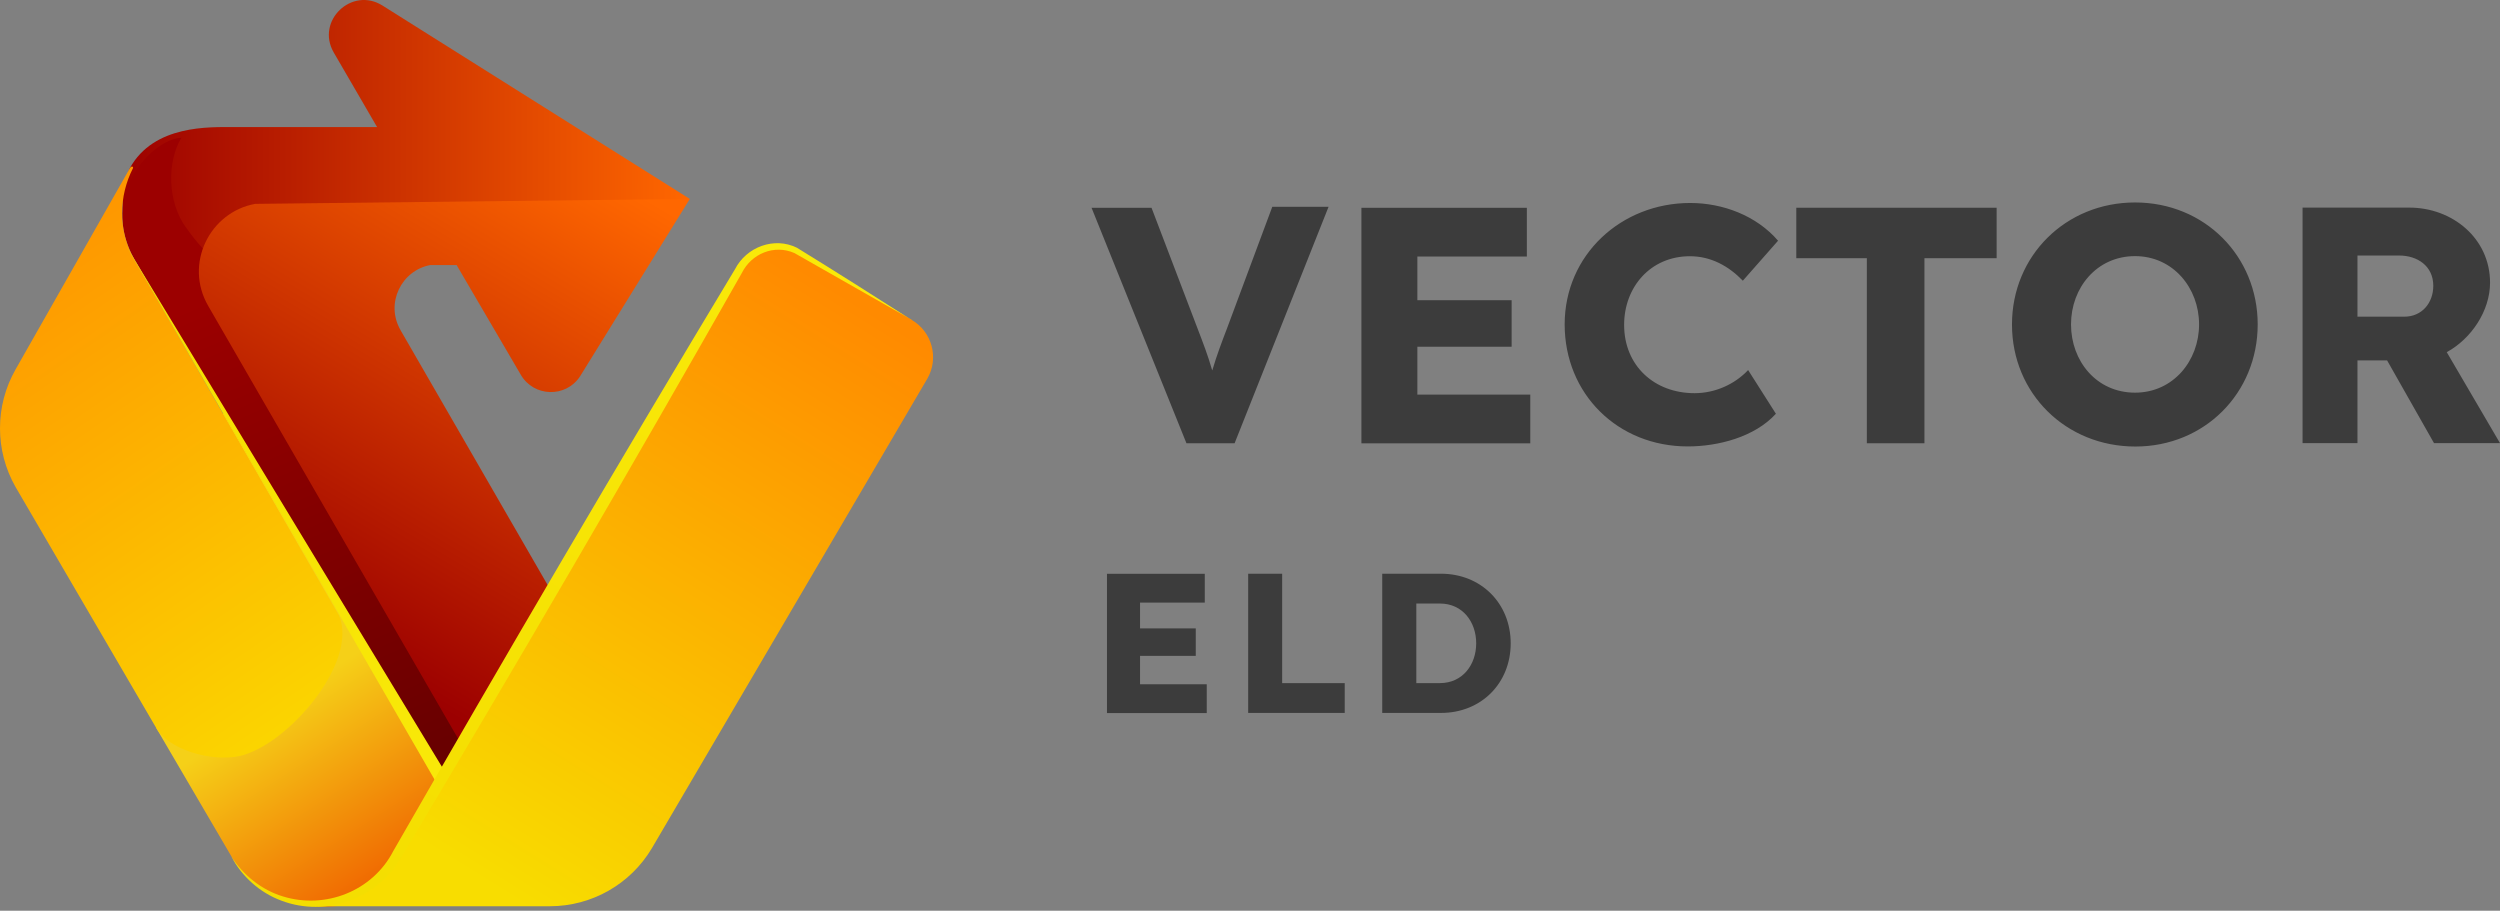
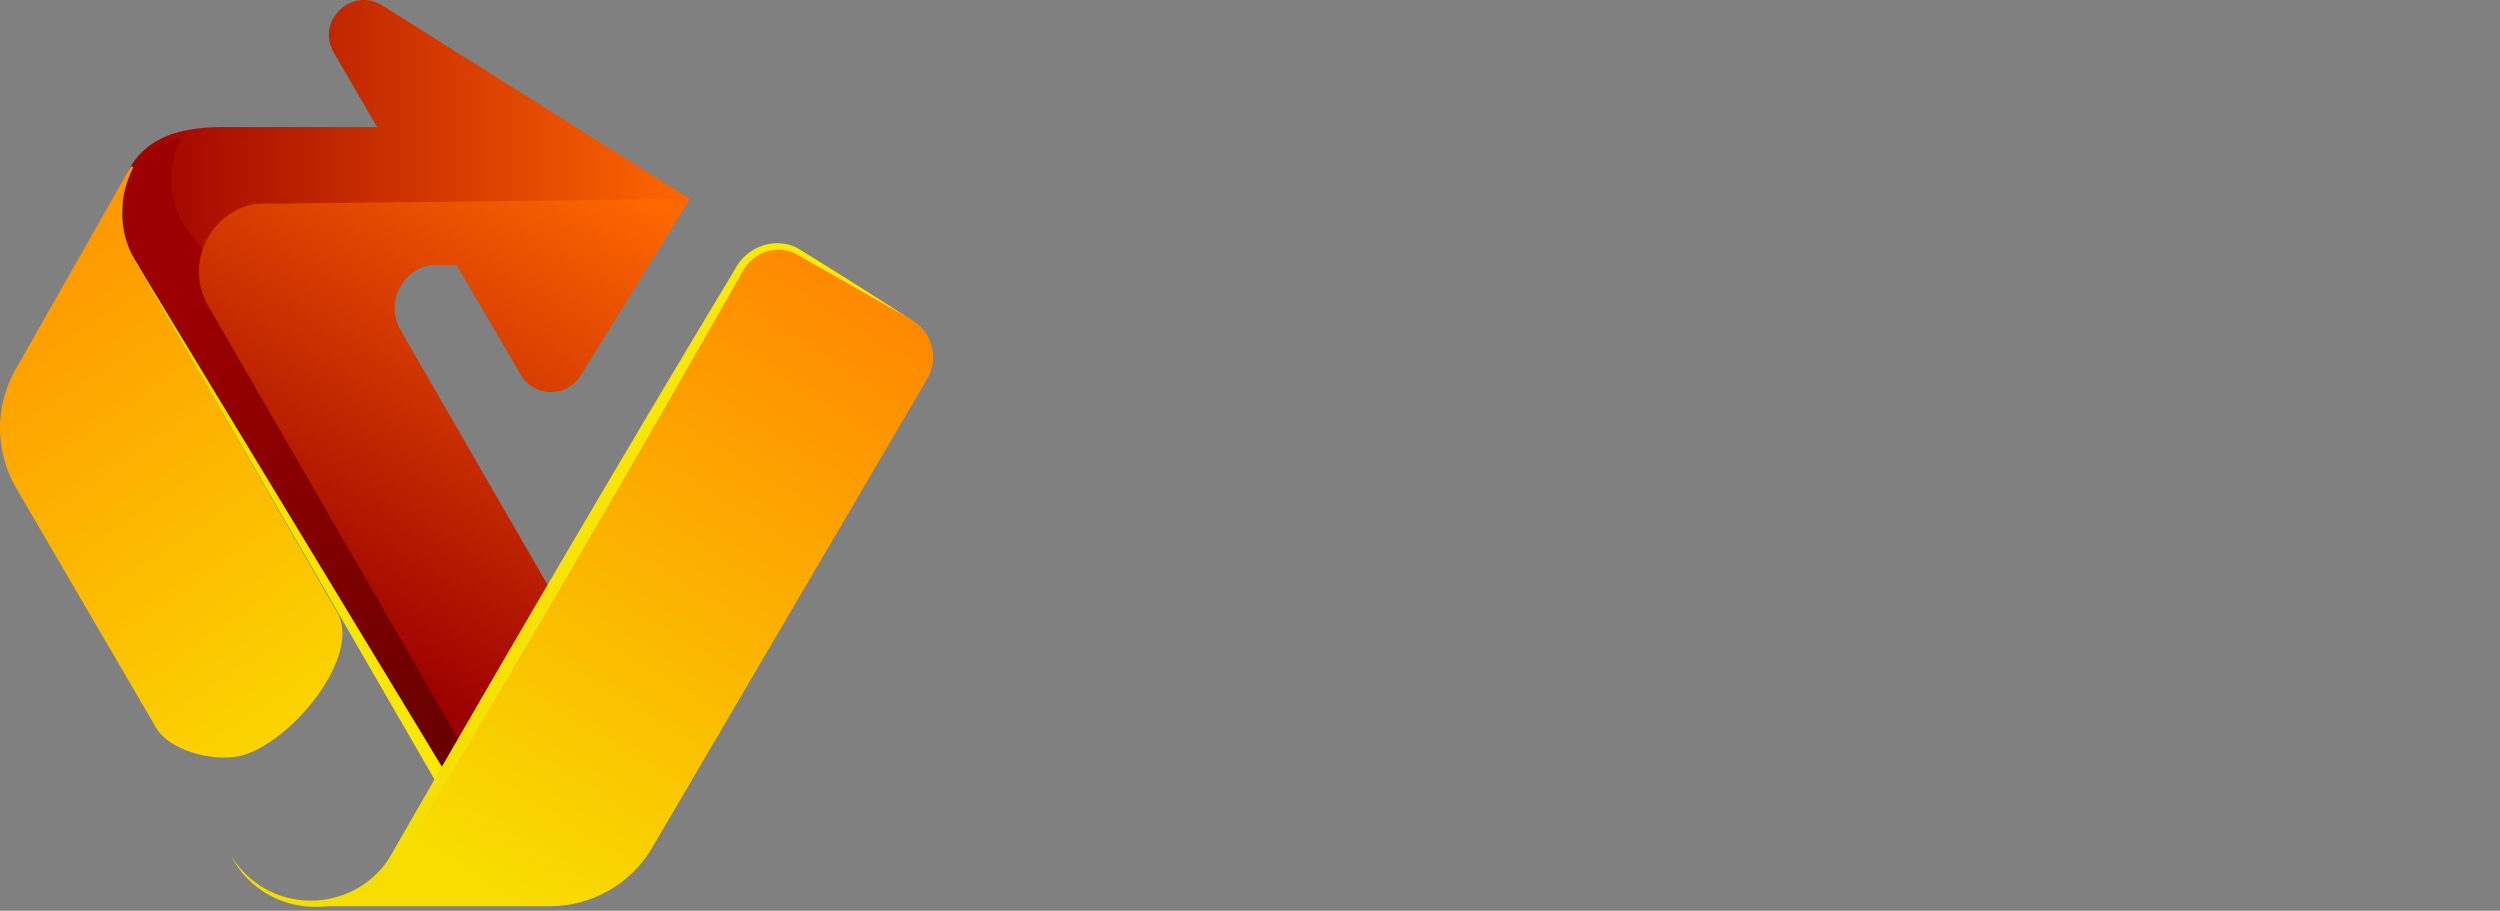
<svg xmlns="http://www.w3.org/2000/svg" width="140" height="51" viewBox="0 0 140 51" fill="none">
  <rect x="0" y="0" width="140" height="51" fill="#808080" stroke="none" />
-   <path d="M71.244 11.58H74.4L69.138 24.822H66.441L61.127 11.637H64.486L67.05 18.362C67.353 19.15 67.655 19.934 67.885 20.746C67.885 20.728 67.897 20.711 67.903 20.694C68.135 19.906 68.427 19.135 68.721 18.368L71.244 11.591V11.58ZM79.372 19.416H84.651V16.813H79.372V14.366H85.504V11.637H76.239V24.828H85.695V22.099H79.372V19.422V19.416ZM94.635 14.349C95.807 14.349 96.802 14.894 97.599 15.72L99.571 13.48C98.365 12.079 96.484 11.367 94.652 11.367C90.788 11.367 87.621 14.272 87.621 18.166C87.621 22.058 90.591 25 94.513 25C96.22 25 98.266 24.472 99.45 23.17L97.895 20.723C97.128 21.539 96.018 22.018 94.896 22.018C92.635 22.018 90.951 20.473 90.951 18.195C90.951 16.072 92.431 14.349 94.635 14.349ZM100.592 14.459H104.543V24.822H107.769V14.459H111.812V11.632H100.592V14.459ZM126.431 18.166C126.431 22.005 123.461 25.006 119.58 25.006C115.693 25.006 112.671 22.037 112.671 18.172C112.671 14.32 115.683 11.338 119.562 11.338C123.475 11.338 126.431 14.361 126.431 18.166ZM123.148 18.166C123.148 16.129 121.695 14.343 119.562 14.343C117.414 14.343 115.977 16.118 115.977 18.166C115.977 20.222 117.404 21.989 119.562 21.989C121.697 21.989 123.148 20.206 123.148 18.166ZM136.305 24.816L133.677 20.181H132.018V24.816H128.943V11.626H134.924C137.338 11.626 139.443 13.352 139.443 15.829C139.443 17.394 138.41 18.96 137.018 19.721L140 24.816H136.316H136.305ZM132.012 17.735H134.634C135.635 17.735 136.264 16.959 136.264 16.002C136.264 14.906 135.388 14.309 134.35 14.309H132.018V17.74L132.012 17.735ZM71.807 32.128H69.898V39.924H75.305V38.254H71.801V32.128H71.807ZM63.842 36.728H66.963V35.191H63.842V33.746H67.468V32.134H61.991V39.93H67.578V38.318H63.842V36.734V36.728ZM84.599 36.026C84.599 38.258 82.952 39.924 80.694 39.924H77.405V32.128H80.694C82.947 32.128 84.599 33.799 84.599 36.026ZM82.667 36.026C82.667 34.828 81.908 33.798 80.636 33.798H79.314V38.254H80.636C81.907 38.254 82.667 37.223 82.667 36.026Z" fill="#3C3C3C" />
-   <path d="M24.675 43.554L12.538 22.986L8.762 40.79L12.914 47.882C13.58 49.047 14.7 50.434 17.395 50.706C17.395 50.706 23.871 51.92 24.68 43.559L24.675 43.554Z" fill="url(#paint0_linear_25_568)" />
  <path d="M10.988 14.778L38.629 11.14L21.428 0.316C19.705 -0.775 17.671 1.17 18.688 2.937L21.117 7.117H13.106C11.763 7.117 8.624 6.969 7.272 9.413C7.272 9.413 5.046 14.506 10.983 14.778H10.988Z" fill="url(#paint1_linear_25_568)" />
  <path d="M10.401 12.725C9.384 11.303 9.335 9.077 10.159 7.715C8.56 7.774 5.539 10.859 7.479 14.437L24.527 43.865L29.981 34.496L20.376 17.853C16.329 17.206 12.765 16.17 10.406 12.72L10.401 12.725Z" fill="url(#paint2_linear_25_568)" />
  <path d="M13.412 42.34C16.112 41.732 20.09 37.078 18.989 34.482L7.548 14.571C6.566 12.887 6.67 10.953 7.44 9.432C7.494 9.344 7.37 9.26 7.277 9.413L0.87 20.691C-0.29 22.73 -0.29 25.232 0.87 27.27L8.762 40.79C9.439 41.94 11.729 42.68 13.417 42.34H13.412Z" fill="url(#paint3_linear_25_568)" />
  <path d="M24.695 44.279L7.054 13.746L25.332 43.904L24.695 44.279Z" fill="url(#paint4_linear_25_568)" />
  <path d="M22.43 18.49L30.895 33.154L25.904 41.801L11.66 17.132C10.297 14.778 11.744 11.881 14.286 11.417L38.629 11.14L32.479 21.081C31.679 22.29 29.888 22.236 29.162 20.982L25.569 14.842H24.103C22.484 15.138 21.561 16.984 22.43 18.485V18.49Z" fill="url(#paint5_linear_25_568)" />
  <path d="M51.042 17.902L44.745 14.111C43.594 13.45 42.123 13.845 41.457 14.995L22.173 47.961C21.196 49.645 19.522 50.523 17.82 50.607V50.75H30.791C33.135 50.75 35.307 49.516 36.507 47.497L51.931 21.204C52.597 20.049 52.197 18.573 51.042 17.907V17.902Z" fill="url(#paint6_linear_25_568)" />
  <path d="M51.042 17.902L44.488 14.171C43.355 13.672 42.079 14.206 41.541 15.291C35.322 26.249 28.976 37.134 22.508 47.947C21.193 50.302 18.282 51.399 15.751 50.434C14.537 49.985 13.53 49.067 12.948 47.952C13.624 49.013 14.651 49.837 15.835 50.197C18.222 50.939 20.867 49.9 22.02 47.665C28.29 36.737 34.662 25.868 41.161 15.074C41.8 13.829 43.355 13.242 44.631 13.875C46.803 15.212 48.915 16.55 51.042 17.912V17.902Z" fill="url(#paint7_linear_25_568)" />
  <defs>
    <linearGradient id="paint0_linear_25_568" x1="21.793" y1="49.496" x2="15.362" y2="39.531" gradientUnits="userSpaceOnUse">
      <stop stop-color="#F06400" />
      <stop offset="1" stop-color="#F5D018" />
    </linearGradient>
    <linearGradient id="paint1_linear_25_568" x1="6.867" y1="7.389" x2="38.629" y2="7.389" gradientUnits="userSpaceOnUse">
      <stop stop-color="#9C0000" />
      <stop offset="1" stop-color="#FF6700" />
    </linearGradient>
    <linearGradient id="paint2_linear_25_568" x1="14.705" y1="15.375" x2="26.038" y2="41.061" gradientUnits="userSpaceOnUse">
      <stop stop-color="#9C0000" />
      <stop offset="1" stop-color="#690000" />
    </linearGradient>
    <linearGradient id="paint3_linear_25_568" x1="-2.567" y1="9.418" x2="29.749" y2="56.737" gradientUnits="userSpaceOnUse">
      <stop stop-color="#FF8A00" />
      <stop offset="1" stop-color="#F8FF00" />
    </linearGradient>
    <linearGradient id="paint4_linear_25_568" x1="25.332" y1="29.013" x2="6.733" y2="29.013" gradientUnits="userSpaceOnUse">
      <stop stop-color="#F9E909" />
      <stop offset="1" stop-color="#F4DD00" />
    </linearGradient>
    <linearGradient id="paint5_linear_25_568" x1="14.972" y1="33.949" x2="30.564" y2="7.739" gradientUnits="userSpaceOnUse">
      <stop stop-color="#9C0000" />
      <stop offset="1" stop-color="#FF6700" />
    </linearGradient>
    <linearGradient id="paint6_linear_25_568" x1="47.37" y1="16.525" x2="26.995" y2="49.324" gradientUnits="userSpaceOnUse">
      <stop stop-color="#FF8A00" />
      <stop offset="1" stop-color="#F8DD00" />
    </linearGradient>
    <linearGradient id="paint7_linear_25_568" x1="43.782" y1="13.11" x2="19.878" y2="53.297" gradientUnits="userSpaceOnUse">
      <stop stop-color="#F9E909" />
      <stop offset="1" stop-color="#F4DD00" />
    </linearGradient>
  </defs>
</svg>